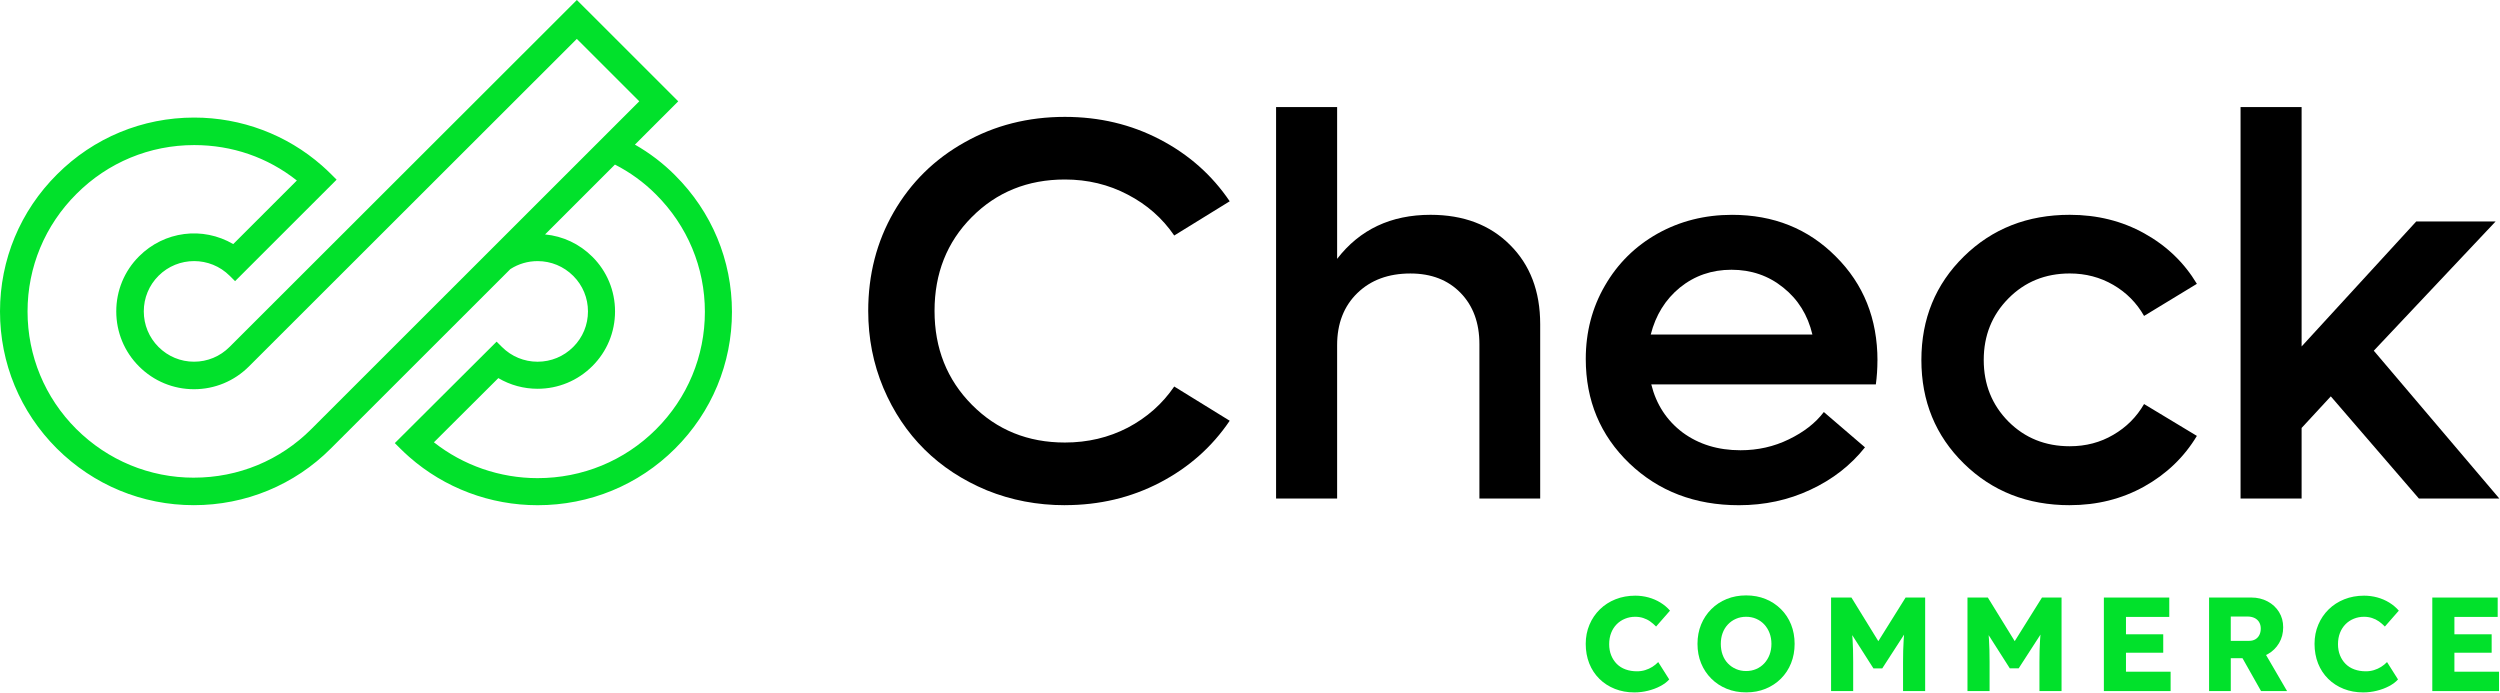
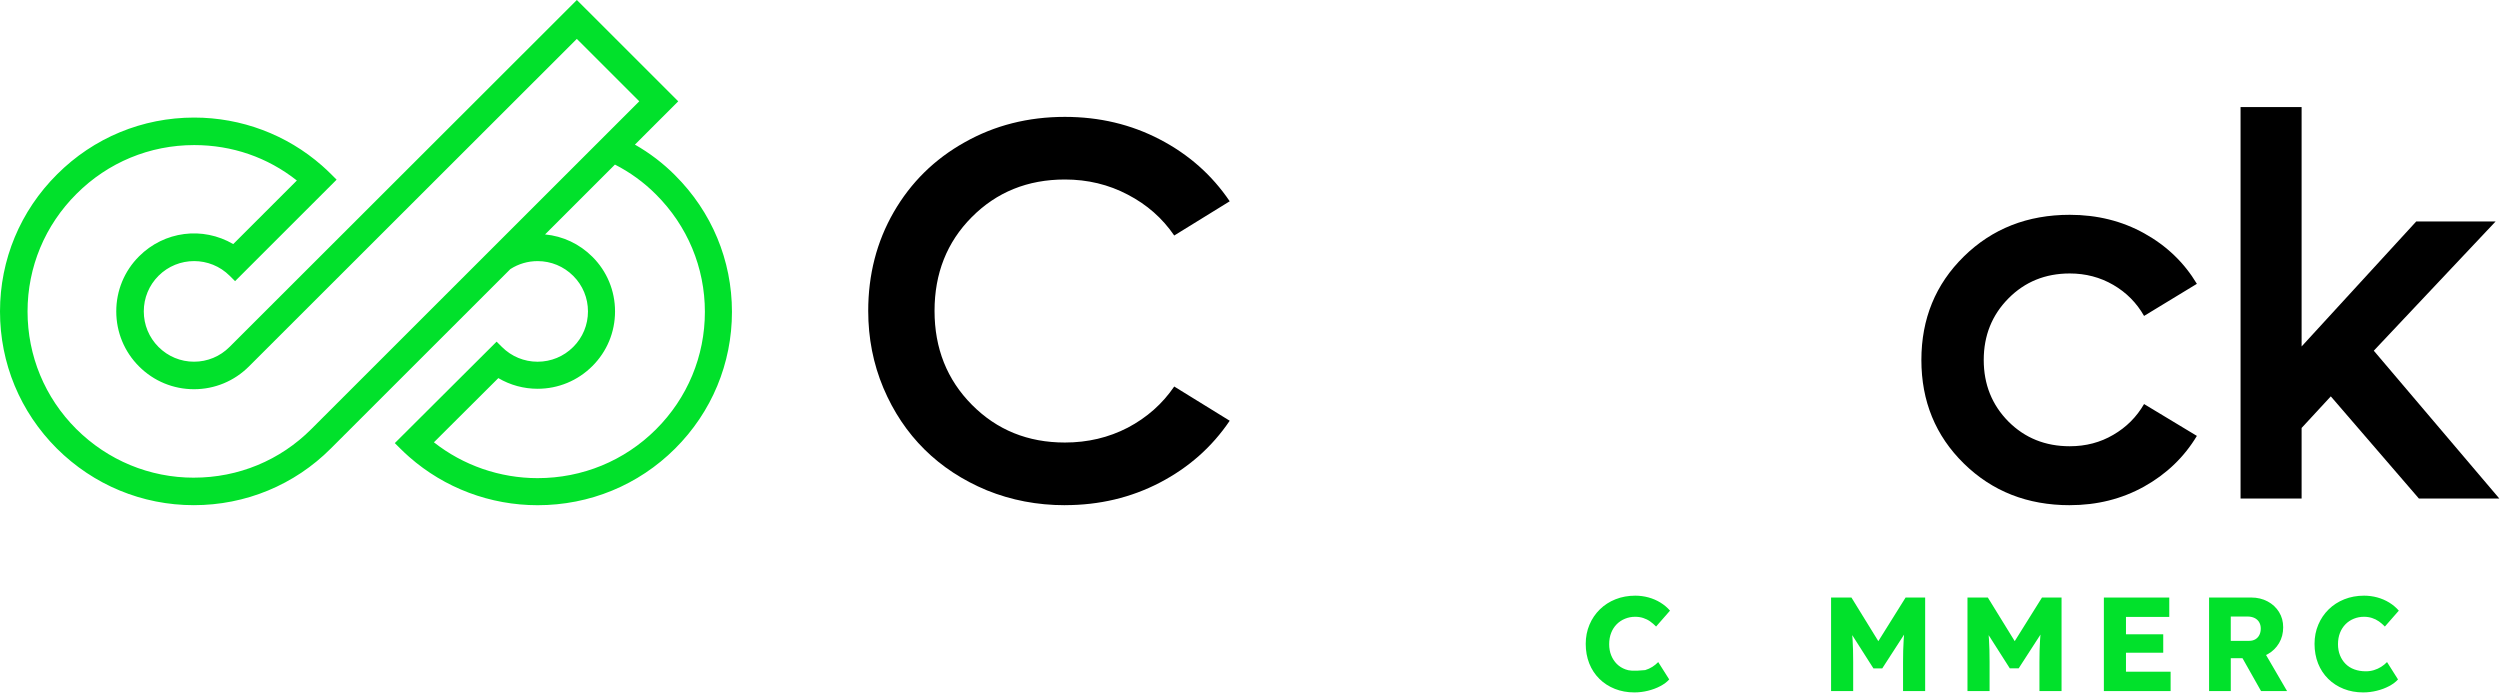
<svg xmlns="http://www.w3.org/2000/svg" fill="none" viewBox="0 0 1305 362" height="362" width="1305">
  <path fill="black" d="M1262.68 260.25L1216.68 206.9L1201.44 223.39V260.25H1169.57V55.88H1201.44V180.85L1261.29 115.59H1302.72L1239.12 183.07L1304.66 260.25H1262.68Z" />
  <path fill="black" d="M1080.41 263.71C1058.33 263.71 1039.91 256.46 1025.13 241.96C1010.35 227.46 1002.96 209.45 1002.96 187.92C1002.96 166.39 1010.35 148.39 1025.13 133.88C1039.91 119.38 1058.34 112.13 1080.41 112.13C1094.73 112.13 1107.71 115.36 1119.34 121.83C1130.98 128.3 1140.12 137.07 1146.77 148.16L1119.2 164.92C1115.32 158.08 1109.96 152.68 1103.13 148.71C1096.29 144.74 1088.72 142.75 1080.41 142.75C1067.66 142.75 1056.99 147.09 1048.4 155.77C1039.81 164.45 1035.51 175.17 1035.51 187.91C1035.51 200.65 1039.81 211.37 1048.4 220.05C1056.99 228.64 1067.66 232.94 1080.41 232.94C1088.82 232.94 1096.39 230.95 1103.13 226.98C1109.97 223.01 1115.32 217.65 1119.2 210.91L1146.77 227.54C1140.12 238.62 1130.93 247.45 1119.2 254C1107.56 260.47 1094.63 263.7 1080.4 263.7" />
-   <path fill="black" d="M903.81 140.81C893.56 140.81 884.6 143.9 876.93 150.09C869.36 156.28 864.28 164.45 861.69 174.61H946.07C943.67 164.45 938.59 156.27 930.83 150.09C923.16 143.9 914.16 140.81 903.81 140.81ZM980.02 188.2C980.02 192.45 979.74 196.61 979.19 200.67H861.97C864.56 211.11 870.01 219.47 878.32 225.75C886.73 231.94 896.79 235.03 908.53 235.03C917.58 235.03 925.99 233.14 933.75 229.35C941.6 225.56 947.7 220.81 952.04 215.08L973.52 233.51C966.04 242.93 956.52 250.32 944.98 255.68C933.53 261.04 921.1 263.72 907.71 263.72C884.8 263.72 865.73 256.42 850.49 241.83C835.34 227.24 827.77 209.08 827.77 187.38C827.77 173.34 831.1 160.59 837.75 149.14C844.4 137.59 853.55 128.54 865.18 121.98C876.91 115.42 889.89 112.14 904.11 112.14C925.82 112.14 943.88 119.39 958.29 133.89C972.79 148.3 980.04 166.4 980.04 188.2" />
-   <path fill="black" d="M746.75 112.13C763.93 112.13 777.74 117.35 788.18 127.79C798.71 138.23 803.98 152.04 803.98 169.22V260.25H772.25V179.61C772.25 168.53 768.97 159.61 762.41 152.87C755.85 146.13 747.12 142.76 736.22 142.76C724.77 142.76 715.53 146.18 708.51 153.01C701.49 159.85 697.98 168.9 697.98 180.17V260.25H666.11V55.88H697.98V135.13C709.8 119.8 726.06 112.13 746.75 112.13Z" />
  <path fill="black" d="M555.89 263.71C541.48 263.71 527.9 261.12 515.15 255.95C502.5 250.69 491.64 243.57 482.59 234.61C473.54 225.65 466.38 214.94 461.11 202.47C455.84 189.91 453.21 176.51 453.21 162.29C453.21 143.35 457.64 126.17 466.51 110.75C475.47 95.23 487.8 83.09 503.5 74.31C519.2 65.44 536.66 61.01 555.87 61.01C573.88 61.01 590.42 64.94 605.47 72.79C620.53 80.64 632.67 91.4 641.91 105.07L612.95 122.94C606.76 113.89 598.68 106.78 588.7 101.6C578.72 96.34 567.78 93.7 555.86 93.7C536.46 93.7 520.25 100.26 507.23 113.37C494.3 126.39 487.83 142.7 487.83 162.28C487.83 181.86 494.34 198.21 507.37 211.33C520.39 224.45 536.56 231 555.86 231C567.78 231 578.72 228.41 588.7 223.24C598.68 217.98 606.76 210.82 612.95 201.76L641.91 219.63C632.67 233.3 620.53 244.06 605.47 251.91C590.41 259.76 573.88 263.69 555.87 263.69" />
  <path fill="#01E12B" d="M352.36 91.46C346.13 85.22 339.1 79.86 331.43 75.49L354.04 52.89L301.12 0L119.82 181.11C114.85 186.08 108.27 188.81 101.28 188.81C94.29 188.81 87.71 186.08 82.74 181.11C77.79 176.16 75.06 169.57 75.06 162.54C75.06 155.51 77.79 148.92 82.74 143.97C92.99 133.73 109.66 133.73 119.91 143.97L122.71 146.76L175.71 93.79L172.91 90.99C171.34 89.42 169.69 87.87 168.01 86.4C149.62 70.26 125.95 61.37 101.36 61.37C74.34 61.37 48.93 71.89 29.82 90.98C10.59 110.11 0 135.54 0 162.58C0 189.62 10.53 214.98 29.64 234.09C48.84 253.19 74.24 263.7 101.18 263.7C128.12 263.7 153.7 253.18 172.73 234.08L266.41 140.46C270.64 137.74 275.55 136.3 280.62 136.3C287.63 136.3 294.24 139.03 299.22 144C304.19 148.95 306.92 155.54 306.92 162.56C306.92 169.58 304.19 176.17 299.22 181.12C294.24 186.09 287.63 188.82 280.62 188.82C273.61 188.82 267 186.09 262.02 181.12L259.23 178.34L206.09 231.3L208.9 234.1C210.41 235.61 212 237.1 213.62 238.52C232.11 254.77 255.9 263.72 280.63 263.72C307.78 263.72 333.25 253.23 352.36 234.2C371.53 215.1 382.08 189.74 382.08 162.79C382.08 135.84 371.53 110.57 352.36 91.47M101.2 249.35C78.09 249.35 56.29 240.32 39.8 223.92C23.41 207.53 14.38 185.75 14.38 162.58C14.38 139.41 23.47 117.57 39.98 101.15C56.38 84.76 78.18 75.73 101.37 75.73C121.16 75.73 139.64 82.11 154.96 94.22L121.75 127.41C105.79 118.09 85.79 120.62 72.58 133.81C64.91 141.47 60.69 151.68 60.69 162.54C60.69 173.4 64.91 183.61 72.58 191.27C80.26 198.95 90.45 203.17 101.27 203.17C112.09 203.17 122.28 198.94 129.96 191.27L301.1 20.3L333.7 52.88L162.55 223.94C146.24 240.32 124.44 249.34 101.18 249.34M321.05 162.56C321.05 151.76 316.84 141.61 309.19 134C302.47 127.31 293.83 123.25 284.52 122.37L321 85.91C328.91 89.95 336.1 95.17 342.38 101.46C358.87 117.89 367.95 139.67 367.95 162.78C367.95 185.89 358.87 207.76 342.38 224.18C325.94 240.56 304 249.59 280.62 249.59C260.96 249.59 241.83 242.96 226.5 230.88L260.13 197.37C266.33 201.02 273.38 202.94 280.62 202.94C291.4 202.94 301.54 198.74 309.19 191.12C316.84 183.5 321.05 173.36 321.05 162.55" />
-   <path fill="#01E12B" d="M843.94 325.829C845.17 324.599 846.62 323.639 848.28 322.969C849.93 322.299 851.7 321.959 853.56 321.959C855.05 321.959 856.45 322.169 857.76 322.589C859.06 323.009 860.27 323.599 861.36 324.369C862.45 325.139 863.49 326.029 864.47 327.059L871.74 318.759C870.34 317.129 868.67 315.729 866.74 314.539C864.8 313.349 862.72 312.459 860.48 311.849C858.24 311.249 855.96 310.939 853.63 310.939C849.9 310.939 846.46 311.569 843.31 312.819C840.16 314.069 837.43 315.829 835.13 318.089C832.82 320.349 831.01 323.009 829.71 326.079C828.41 329.149 827.75 332.499 827.75 336.119C827.75 339.739 828.37 343.249 829.6 346.339C830.83 349.429 832.6 352.109 834.88 354.359C837.16 356.619 839.86 358.359 842.96 359.589C846.06 360.819 849.45 361.439 853.14 361.439C855.52 361.439 857.88 361.149 860.24 360.569C862.59 359.989 864.74 359.189 866.68 358.159C868.61 357.139 870.17 355.979 871.33 354.669L865.59 345.599C864.7 346.529 863.69 347.359 862.55 348.079C861.41 348.799 860.16 349.369 858.81 349.789C857.46 350.209 856.03 350.419 854.54 350.419C852.35 350.419 850.35 350.099 848.56 349.439C846.76 348.789 845.24 347.839 843.98 346.579C842.72 345.319 841.74 343.819 841.04 342.079C840.34 340.339 839.99 338.389 839.99 336.259C839.99 334.129 840.34 332.099 841.04 330.329C841.74 328.559 842.71 327.059 843.94 325.829Z" />
-   <path fill="#01E12B" d="M929.66 317.98C927.38 315.7 924.69 313.93 921.62 312.68C918.54 311.42 915.16 310.8 911.48 310.8C907.8 310.8 904.42 311.43 901.34 312.68C898.26 313.93 895.58 315.7 893.3 317.98C891.02 320.26 889.24 322.93 887.98 326C886.72 329.07 886.09 332.44 886.09 336.11C886.09 339.78 886.72 343.15 887.98 346.22C889.24 349.29 891.01 351.96 893.3 354.24C895.58 356.52 898.27 358.29 901.34 359.54C904.42 360.8 907.82 361.42 911.55 361.42C915.28 361.42 918.55 360.79 921.62 359.54C924.7 358.28 927.38 356.52 929.66 354.24C931.94 351.96 933.7 349.28 934.94 346.18C936.18 343.09 936.79 339.73 936.79 336.1C936.79 332.47 936.17 329.06 934.94 325.99C933.7 322.92 931.94 320.25 929.66 317.97V317.98ZM923.71 341.77C923.06 343.49 922.14 344.99 920.95 346.27C919.76 347.55 918.36 348.54 916.75 349.23C915.14 349.93 913.38 350.28 911.47 350.28C909.56 350.28 907.8 349.93 906.19 349.23C904.58 348.53 903.17 347.56 901.96 346.3C900.75 345.04 899.83 343.54 899.2 341.8C898.57 340.06 898.26 338.16 898.26 336.12C898.26 334.08 898.57 332.19 899.2 330.47C899.83 328.75 900.75 327.25 901.96 325.97C903.17 324.69 904.58 323.7 906.19 323.01C907.8 322.31 909.56 321.96 911.47 321.96C913.38 321.96 915.14 322.31 916.75 323.01C918.36 323.71 919.76 324.7 920.95 325.97C922.14 327.25 923.06 328.75 923.71 330.47C924.36 332.19 924.69 334.07 924.69 336.12C924.69 338.17 924.36 340.05 923.71 341.77Z" />
+   <path fill="#01E12B" d="M843.94 325.829C845.17 324.599 846.62 323.639 848.28 322.969C849.93 322.299 851.7 321.959 853.56 321.959C855.05 321.959 856.45 322.169 857.76 322.589C859.06 323.009 860.27 323.599 861.36 324.369C862.45 325.139 863.49 326.029 864.47 327.059L871.74 318.759C870.34 317.129 868.67 315.729 866.74 314.539C864.8 313.349 862.72 312.459 860.48 311.849C858.24 311.249 855.96 310.939 853.63 310.939C849.9 310.939 846.46 311.569 843.31 312.819C840.16 314.069 837.43 315.829 835.13 318.089C832.82 320.349 831.01 323.009 829.71 326.079C828.41 329.149 827.75 332.499 827.75 336.119C827.75 339.739 828.37 343.249 829.6 346.339C830.83 349.429 832.6 352.109 834.88 354.359C837.16 356.619 839.86 358.359 842.96 359.589C846.06 360.819 849.45 361.439 853.14 361.439C855.52 361.439 857.88 361.149 860.24 360.569C862.59 359.989 864.74 359.189 866.68 358.159C868.61 357.139 870.17 355.979 871.33 354.669L865.59 345.599C864.7 346.529 863.69 347.359 862.55 348.079C861.41 348.799 860.16 349.369 858.81 349.789C852.35 350.419 850.35 350.099 848.56 349.439C846.76 348.789 845.24 347.839 843.98 346.579C842.72 345.319 841.74 343.819 841.04 342.079C840.34 340.339 839.99 338.389 839.99 336.259C839.99 334.129 840.34 332.099 841.04 330.329C841.74 328.559 842.71 327.059 843.94 325.829Z" />
  <path fill="#01E12B" d="M980.48 334.68L966.45 311.91H955.82V360.74H967.36V345.53C967.36 341.02 967.26 337.13 967.05 333.85C967 333.07 966.94 332.3 966.87 331.54L977.92 348.89H982.54L993.93 331.27C993.84 332.26 993.76 333.25 993.7 334.24C993.49 337.59 993.39 341.35 993.39 345.54V360.75H1004.93V311.92H994.72L980.49 334.69L980.48 334.68Z" />
  <path fill="#01E12B" d="M1051.68 334.68L1037.65 311.91H1027.02V360.74H1038.56V345.53C1038.56 341.02 1038.45 337.13 1038.25 333.85C1038.2 333.07 1038.14 332.3 1038.07 331.54L1049.12 348.88H1053.74L1065.13 331.26C1065.04 332.25 1064.96 333.24 1064.9 334.23C1064.69 337.58 1064.59 341.34 1064.59 345.53V360.74H1076.13V311.91H1065.92L1051.69 334.68H1051.68Z" />
  <path fill="#01E12B" d="M1109.76 340.72H1129.21V331.1H1109.76V322.03H1132.36V311.92H1098.22V360.74H1133.06V350.63H1109.76V340.72Z" />
  <path fill="#01E12B" d="M1183.7 341.49C1186.22 340.1 1188.2 338.18 1189.65 335.74C1191.1 333.3 1191.82 330.54 1191.82 327.47C1191.82 324.4 1191.1 321.83 1189.65 319.48C1188.2 317.13 1186.21 315.28 1183.67 313.93C1181.13 312.58 1178.29 311.91 1175.17 311.91H1153.14V360.74H1164.47V343.58H1170.58L1180.27 360.74H1193.84L1182.88 341.91C1183.16 341.78 1183.43 341.64 1183.7 341.49ZM1164.46 321.82H1173.06C1174.55 321.82 1175.82 322.08 1176.87 322.59C1177.92 323.1 1178.72 323.83 1179.28 324.79C1179.84 325.74 1180.12 326.85 1180.12 328.1C1180.12 329.35 1179.88 330.47 1179.39 331.45C1178.9 332.43 1178.2 333.18 1177.29 333.72C1176.38 334.25 1175.32 334.52 1174.11 334.52H1164.46V321.83V321.82Z" />
  <path fill="#01E12B" d="M1224.37 325.829C1225.6 324.599 1227.05 323.639 1228.71 322.969C1230.37 322.299 1232.13 321.959 1233.99 321.959C1235.48 321.959 1236.88 322.169 1238.19 322.589C1239.5 323.009 1240.69 323.599 1241.79 324.369C1242.88 325.139 1243.92 326.029 1244.9 327.059L1252.18 318.759C1250.78 317.129 1249.11 315.729 1247.18 314.539C1245.24 313.349 1243.16 312.459 1240.92 311.849C1238.68 311.249 1236.4 310.939 1234.07 310.939C1230.34 310.939 1226.9 311.569 1223.75 312.819C1220.6 314.079 1217.87 315.829 1215.57 318.089C1213.26 320.349 1211.45 323.009 1210.15 326.079C1208.84 329.149 1208.19 332.499 1208.19 336.119C1208.19 339.739 1208.81 343.249 1210.04 346.339C1211.27 349.429 1213.04 352.109 1215.32 354.359C1217.6 356.619 1220.3 358.359 1223.4 359.589C1226.5 360.819 1229.89 361.439 1233.58 361.439C1235.96 361.439 1238.32 361.149 1240.68 360.569C1243.03 359.989 1245.18 359.189 1247.11 358.159C1249.04 357.139 1250.6 355.979 1251.76 354.669L1246.03 345.599C1245.14 346.529 1244.13 347.359 1242.99 348.079C1241.85 348.799 1240.6 349.369 1239.25 349.789C1237.9 350.209 1236.48 350.419 1234.98 350.419C1232.79 350.419 1230.79 350.099 1229 349.439C1227.21 348.789 1225.68 347.839 1224.42 346.579C1223.16 345.319 1222.18 343.819 1221.48 342.079C1220.78 340.339 1220.43 338.389 1220.43 336.259C1220.43 334.129 1220.78 332.099 1221.48 330.329C1222.18 328.559 1223.15 327.059 1224.38 325.829H1224.37Z" />
-   <path fill="#01E12B" d="M1281.2 350.63V340.72H1300.64V331.1H1281.2V322.03H1303.79V311.92H1269.66V360.74H1304.49V350.63H1281.2Z" />
</svg>